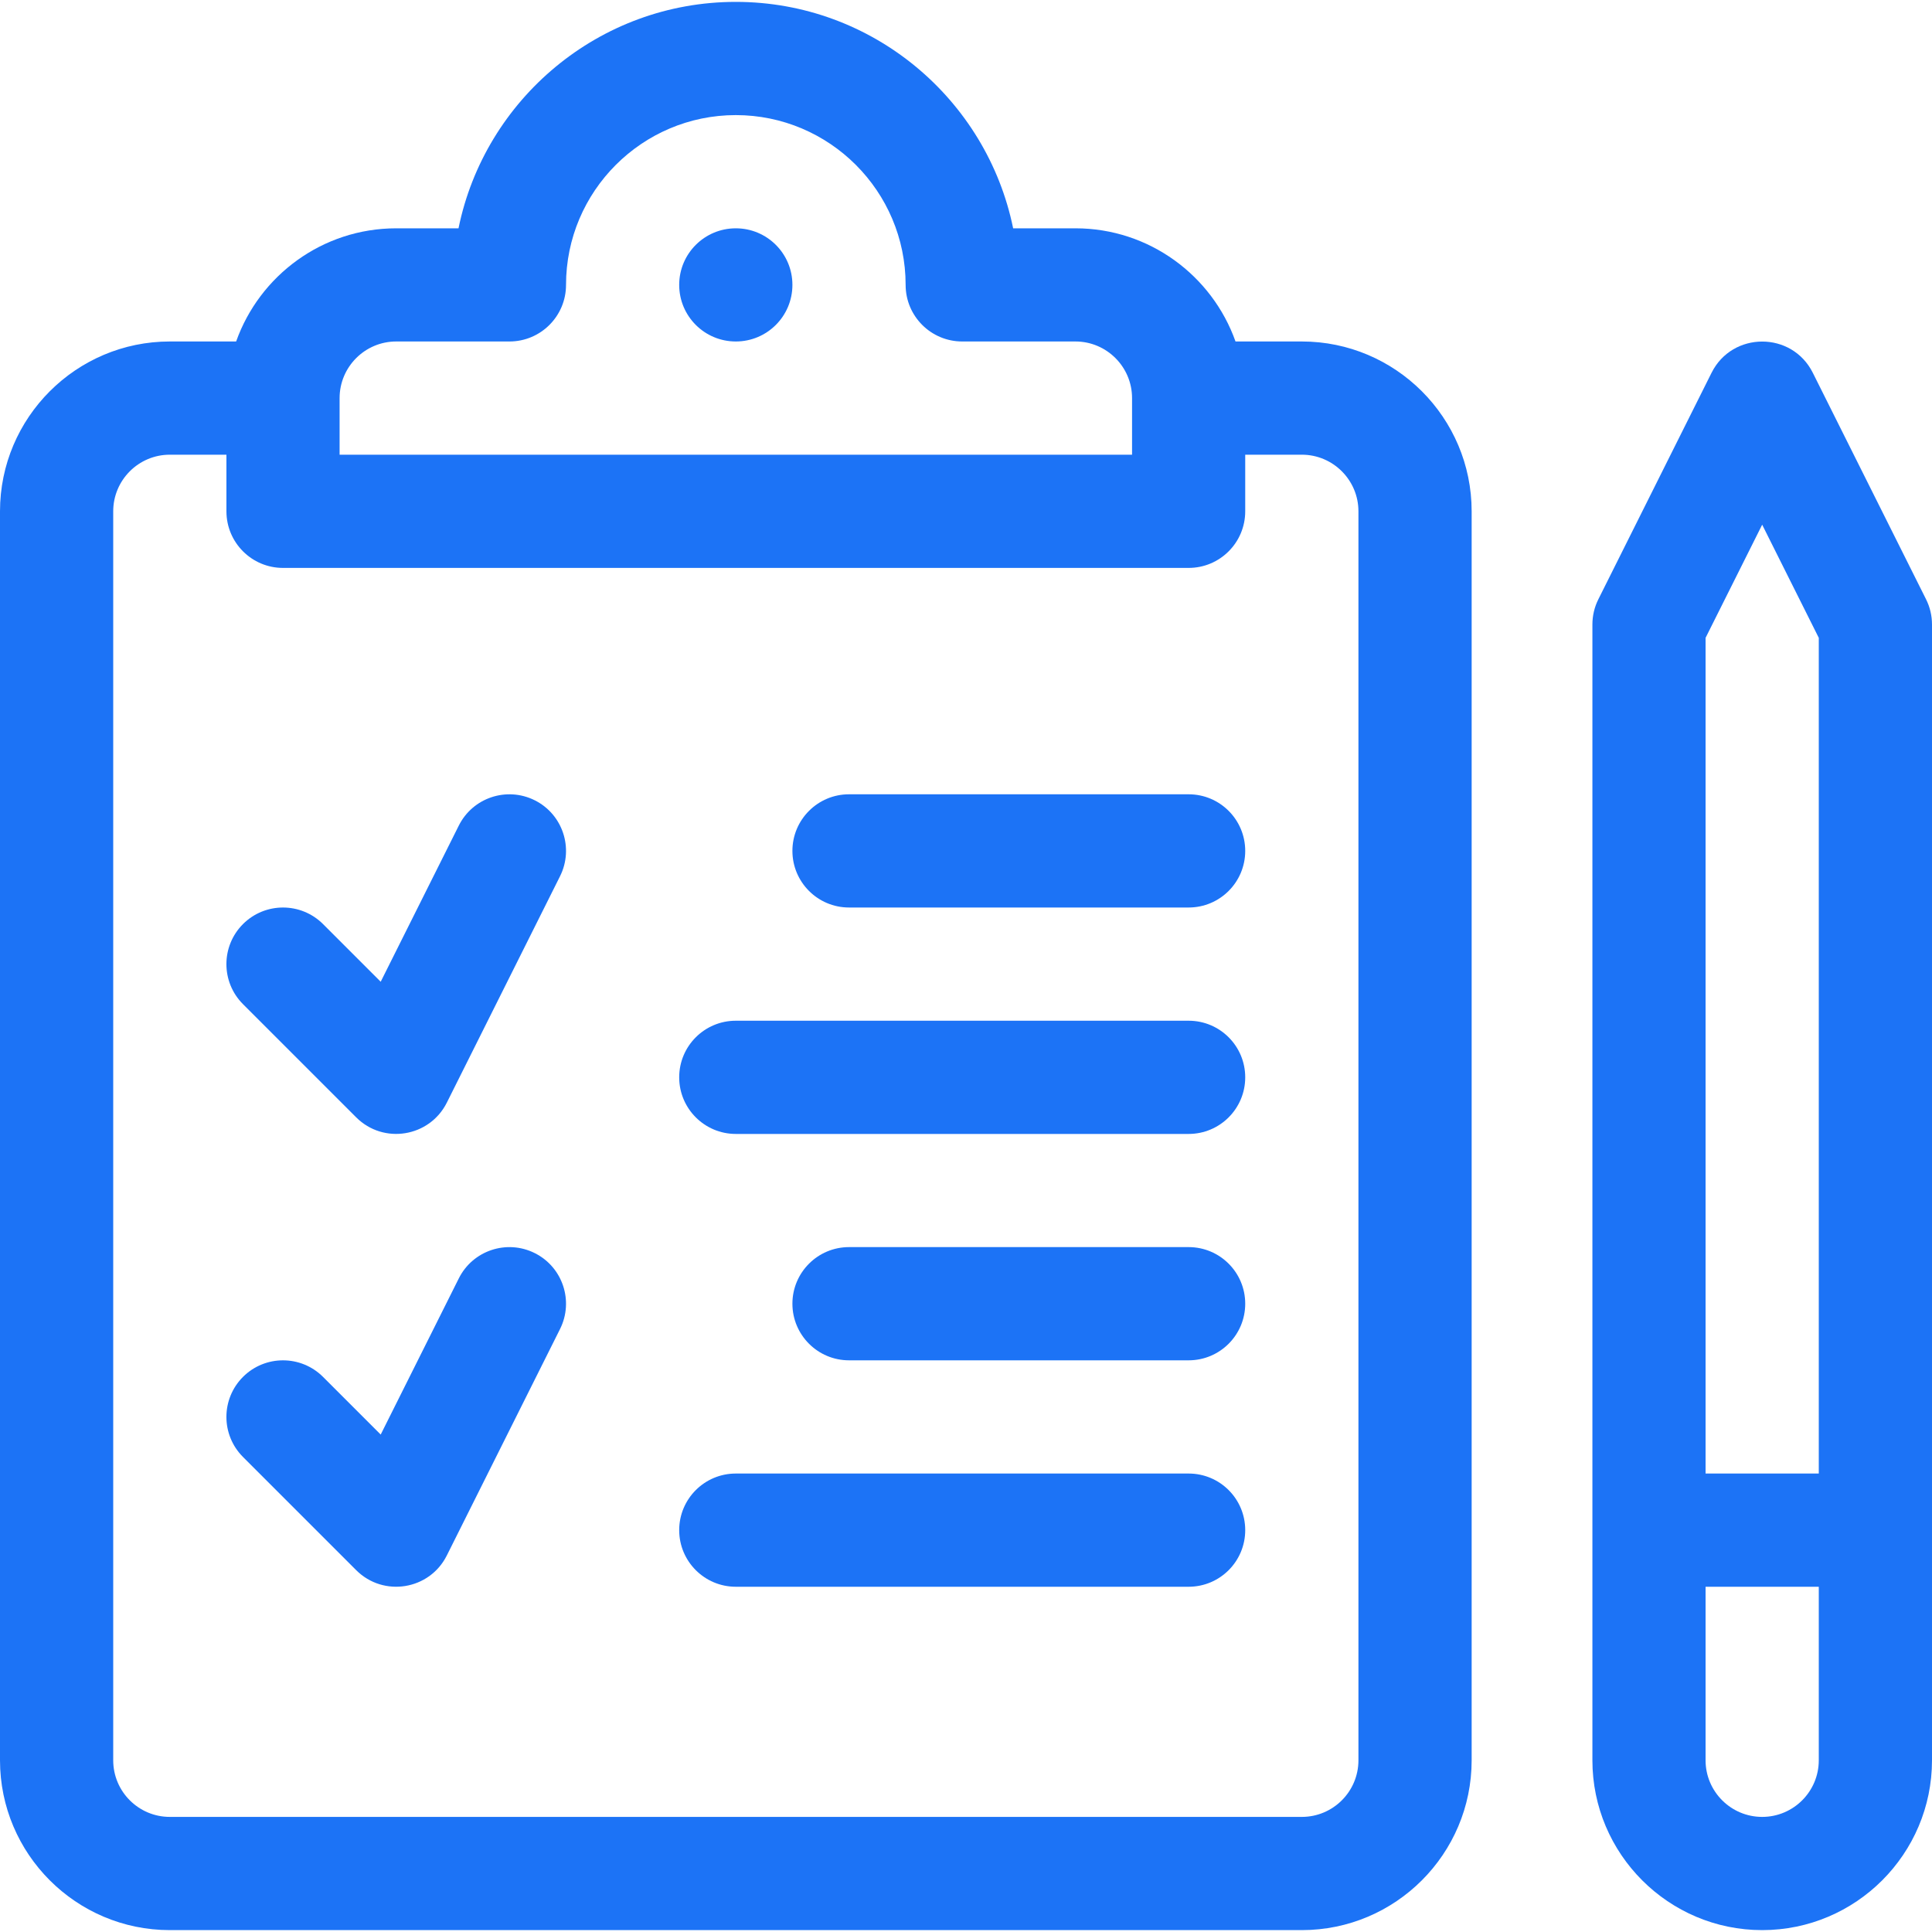
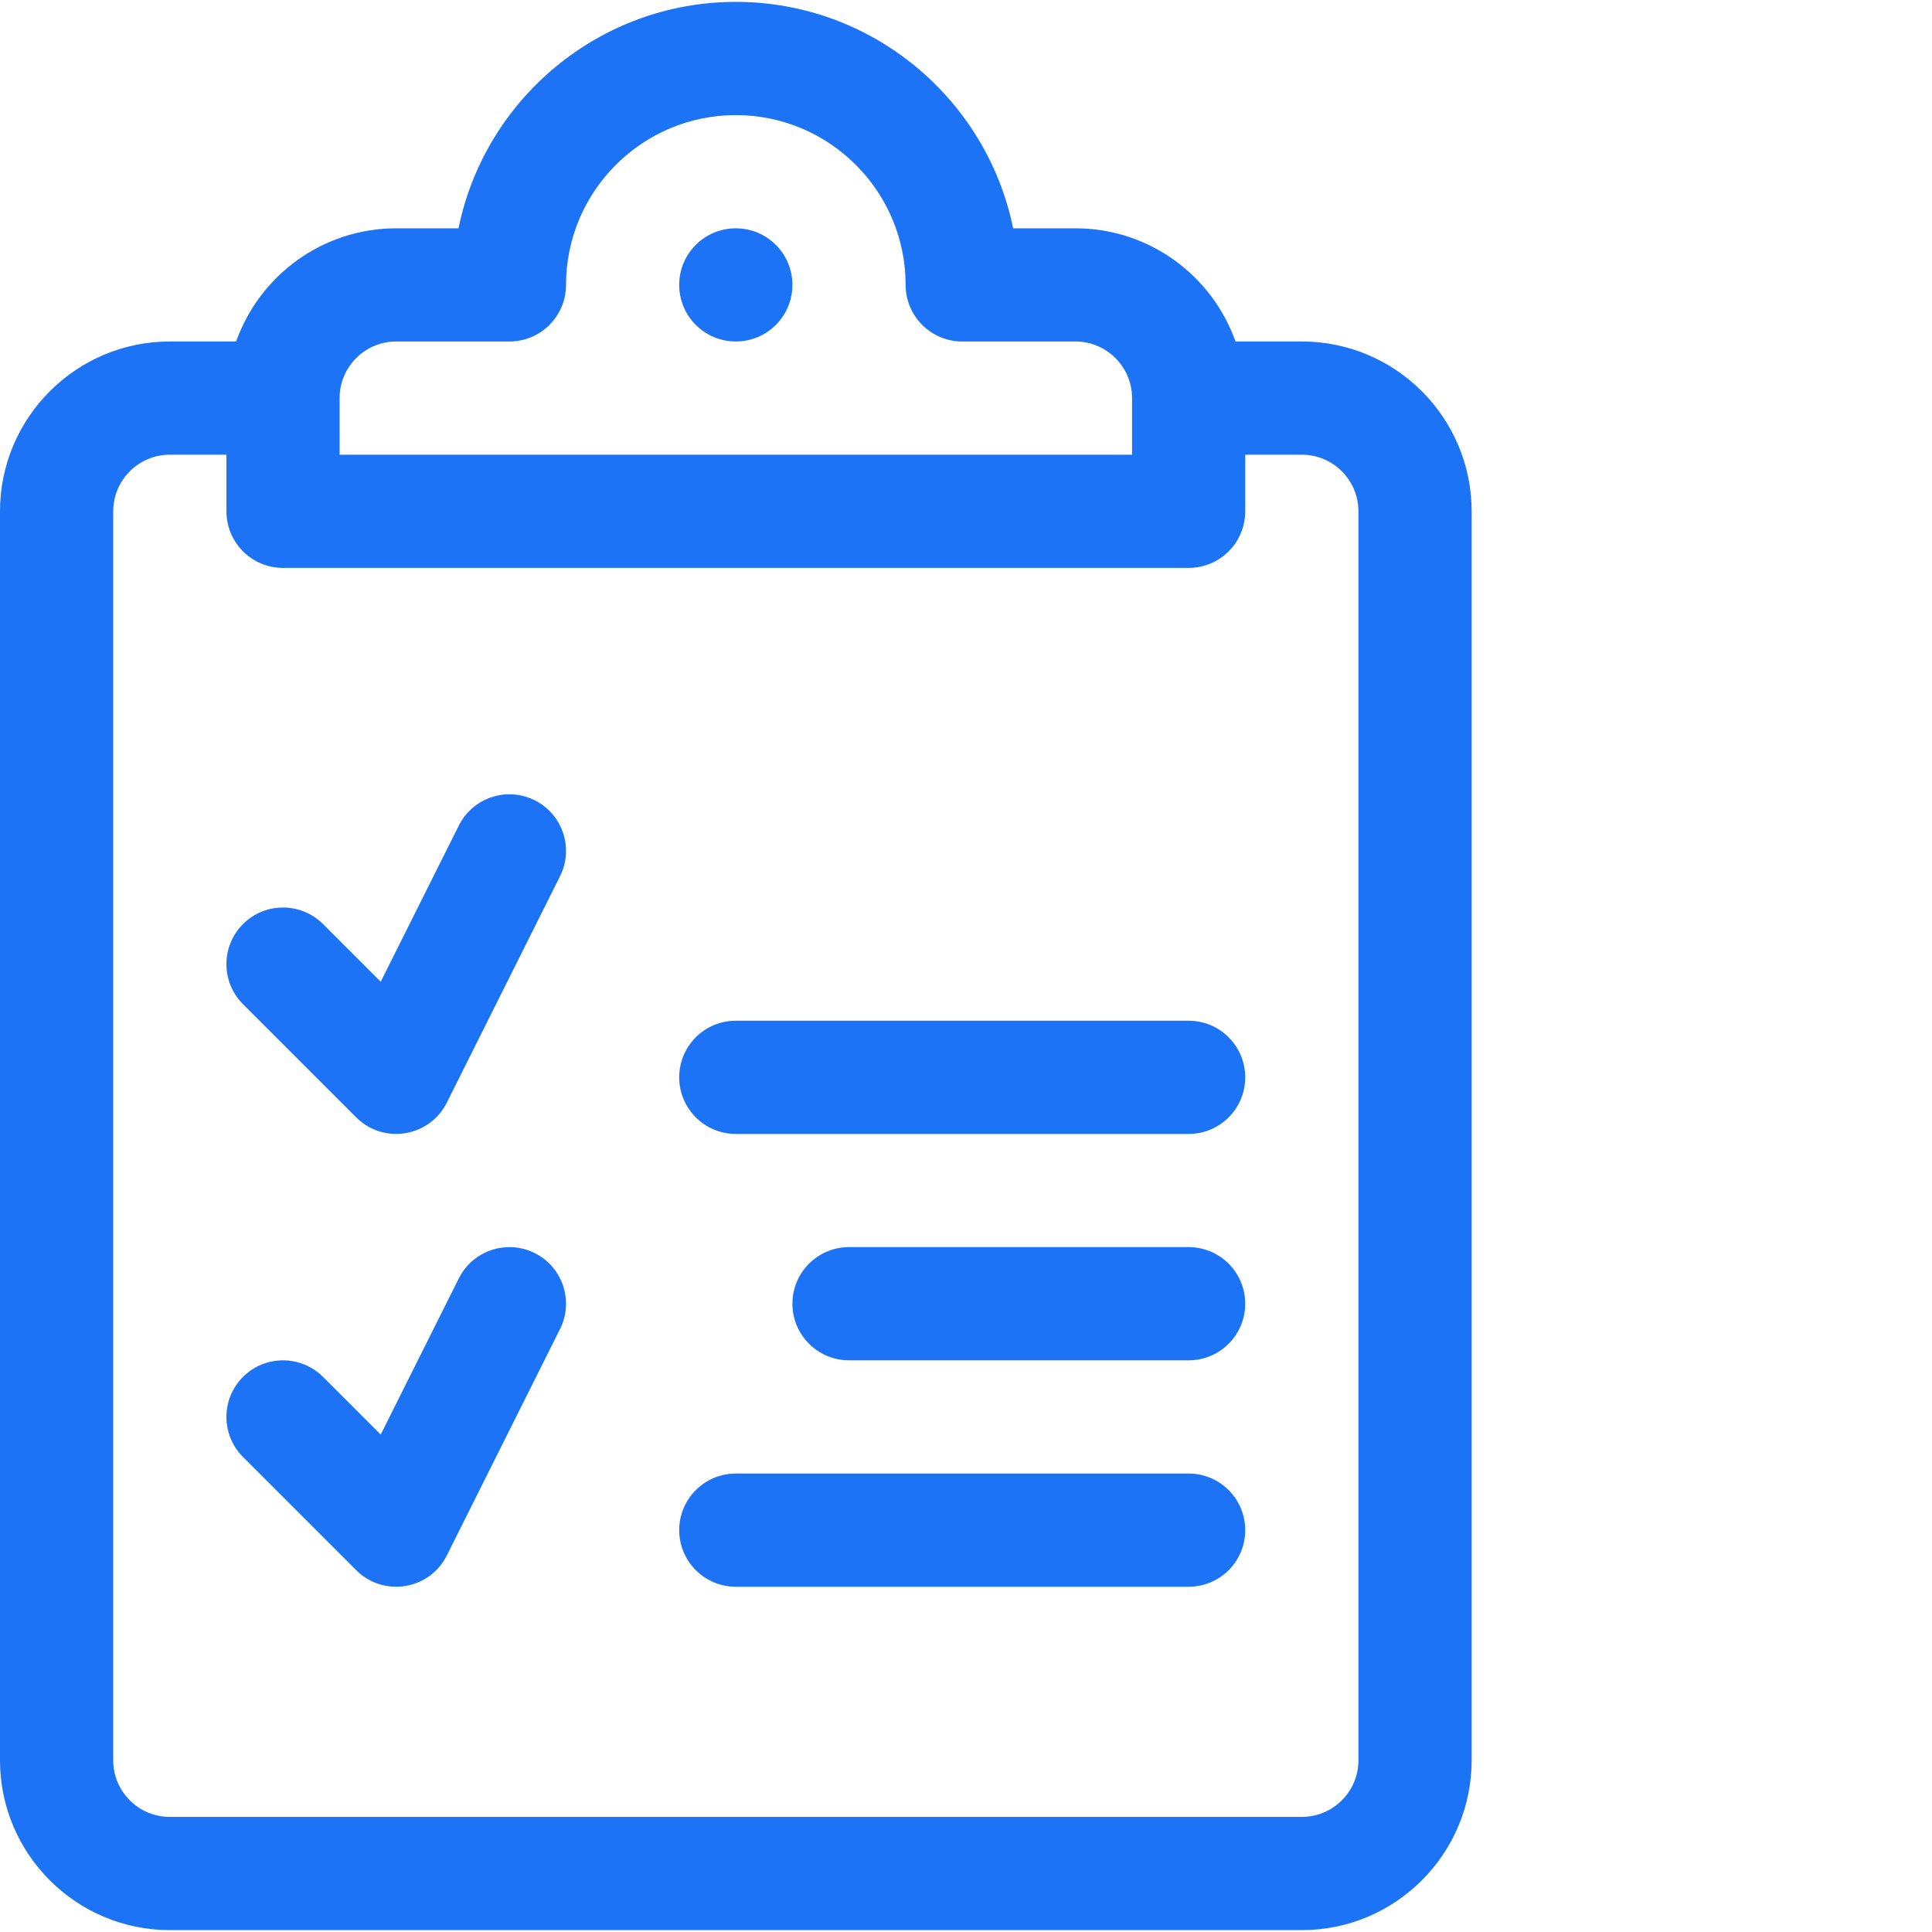
<svg xmlns="http://www.w3.org/2000/svg" width="40" height="40" viewBox="0 0 40 40" fill="none">
  <g clip-path="url(#clip0_1980_4427)">
    <path d="M11.071 16.569C10.492 16.28 9.788 16.514 9.499 17.093L7.882 20.326L6.688 19.132C6.23 18.675 5.488 18.675 5.031 19.132C4.573 19.59 4.573 20.332 5.031 20.79L7.374 23.133C7.941 23.7 8.894 23.542 9.251 22.829L11.595 18.141C11.884 17.562 11.65 16.858 11.071 16.569Z" fill="#1C73F6" />
    <path d="M11.071 25.944C10.492 25.655 9.788 25.889 9.499 26.468L7.882 29.701L6.688 28.507C6.23 28.05 5.488 28.05 5.031 28.507C4.573 28.965 4.573 29.707 5.031 30.165L7.374 32.508C7.94 33.074 8.894 32.919 9.251 32.204L11.595 27.516C11.884 26.937 11.65 26.233 11.071 25.944Z" fill="#1C73F6" />
-     <path d="M24.609 16.445H17.578C16.931 16.445 16.406 16.97 16.406 17.617C16.406 18.264 16.931 18.789 17.578 18.789H24.609C25.257 18.789 25.781 18.264 25.781 17.617C25.781 16.97 25.257 16.445 24.609 16.445Z" fill="#1C73F6" />
    <path d="M24.609 21.133H15.234C14.587 21.133 14.062 21.657 14.062 22.305C14.062 22.952 14.587 23.477 15.234 23.477H24.609C25.257 23.477 25.781 22.952 25.781 22.305C25.781 21.657 25.257 21.133 24.609 21.133Z" fill="#1C73F6" />
    <path d="M24.609 25.82H17.578C16.931 25.82 16.406 26.345 16.406 26.992C16.406 27.639 16.931 28.164 17.578 28.164H24.609C25.257 28.164 25.781 27.639 25.781 26.992C25.781 26.345 25.257 25.82 24.609 25.82Z" fill="#1C73F6" />
    <path d="M24.609 30.508H15.234C14.587 30.508 14.062 31.032 14.062 31.68C14.062 32.327 14.587 32.852 15.234 32.852H24.609C25.257 32.852 25.781 32.327 25.781 31.68C25.781 31.032 25.257 30.508 24.609 30.508Z" fill="#1C73F6" />
    <path d="M26.953 7.07H25.58C25.096 5.706 23.793 4.727 22.266 4.727H20.976C20.431 2.055 18.064 0.039 15.234 0.039C12.405 0.039 10.037 2.055 9.493 4.727H8.203C6.675 4.727 5.373 5.706 4.889 7.07H3.516C1.577 7.07 0 8.647 0 10.586V36.445C0 38.384 1.577 39.961 3.516 39.961H26.953C28.892 39.961 30.469 38.384 30.469 36.445V10.586C30.469 8.647 28.892 7.07 26.953 7.07ZM7.031 8.242C7.031 7.596 7.557 7.07 8.203 7.07H10.547C11.194 7.07 11.719 6.546 11.719 5.898C11.719 3.96 13.296 2.383 15.234 2.383C17.173 2.383 18.75 3.96 18.75 5.898C18.75 6.546 19.275 7.07 19.922 7.07H22.266C22.912 7.07 23.438 7.596 23.438 8.242V9.414H7.031V8.242ZM28.125 36.445C28.125 37.092 27.599 37.617 26.953 37.617H3.516C2.869 37.617 2.344 37.092 2.344 36.445V10.586C2.344 9.94 2.869 9.414 3.516 9.414H4.688V10.586C4.688 11.233 5.212 11.758 5.859 11.758H24.609C25.257 11.758 25.781 11.233 25.781 10.586V9.414H26.953C27.599 9.414 28.125 9.94 28.125 10.586V36.445Z" fill="#1C73F6" />
-     <path d="M39.876 12.406L37.532 7.718C37.101 6.855 35.867 6.857 35.436 7.718L33.093 12.406C33.011 12.568 32.969 12.748 32.969 12.93V36.445C32.969 38.384 34.546 39.961 36.484 39.961C38.423 39.961 40 38.384 40 36.445V12.93C40 12.748 39.958 12.568 39.876 12.406ZM37.656 36.445C37.656 37.092 37.13 37.617 36.484 37.617C35.838 37.617 35.312 37.092 35.312 36.445V32.852H37.656V36.445ZM37.656 30.508H35.312V13.206L36.484 10.863L37.656 13.206V30.508Z" fill="#1C73F6" />
    <path d="M15.234 7.07C15.882 7.07 16.406 6.546 16.406 5.898C16.406 5.251 15.882 4.727 15.234 4.727C14.587 4.727 14.062 5.251 14.062 5.898C14.062 6.546 14.587 7.07 15.234 7.07Z" fill="#1C73F6" />
  </g>
  <defs>
    <clipPath id="clip0_1980_4427">
      <rect width="40" height="40" fill="white" />
    </clipPath>
  </defs>
</svg>